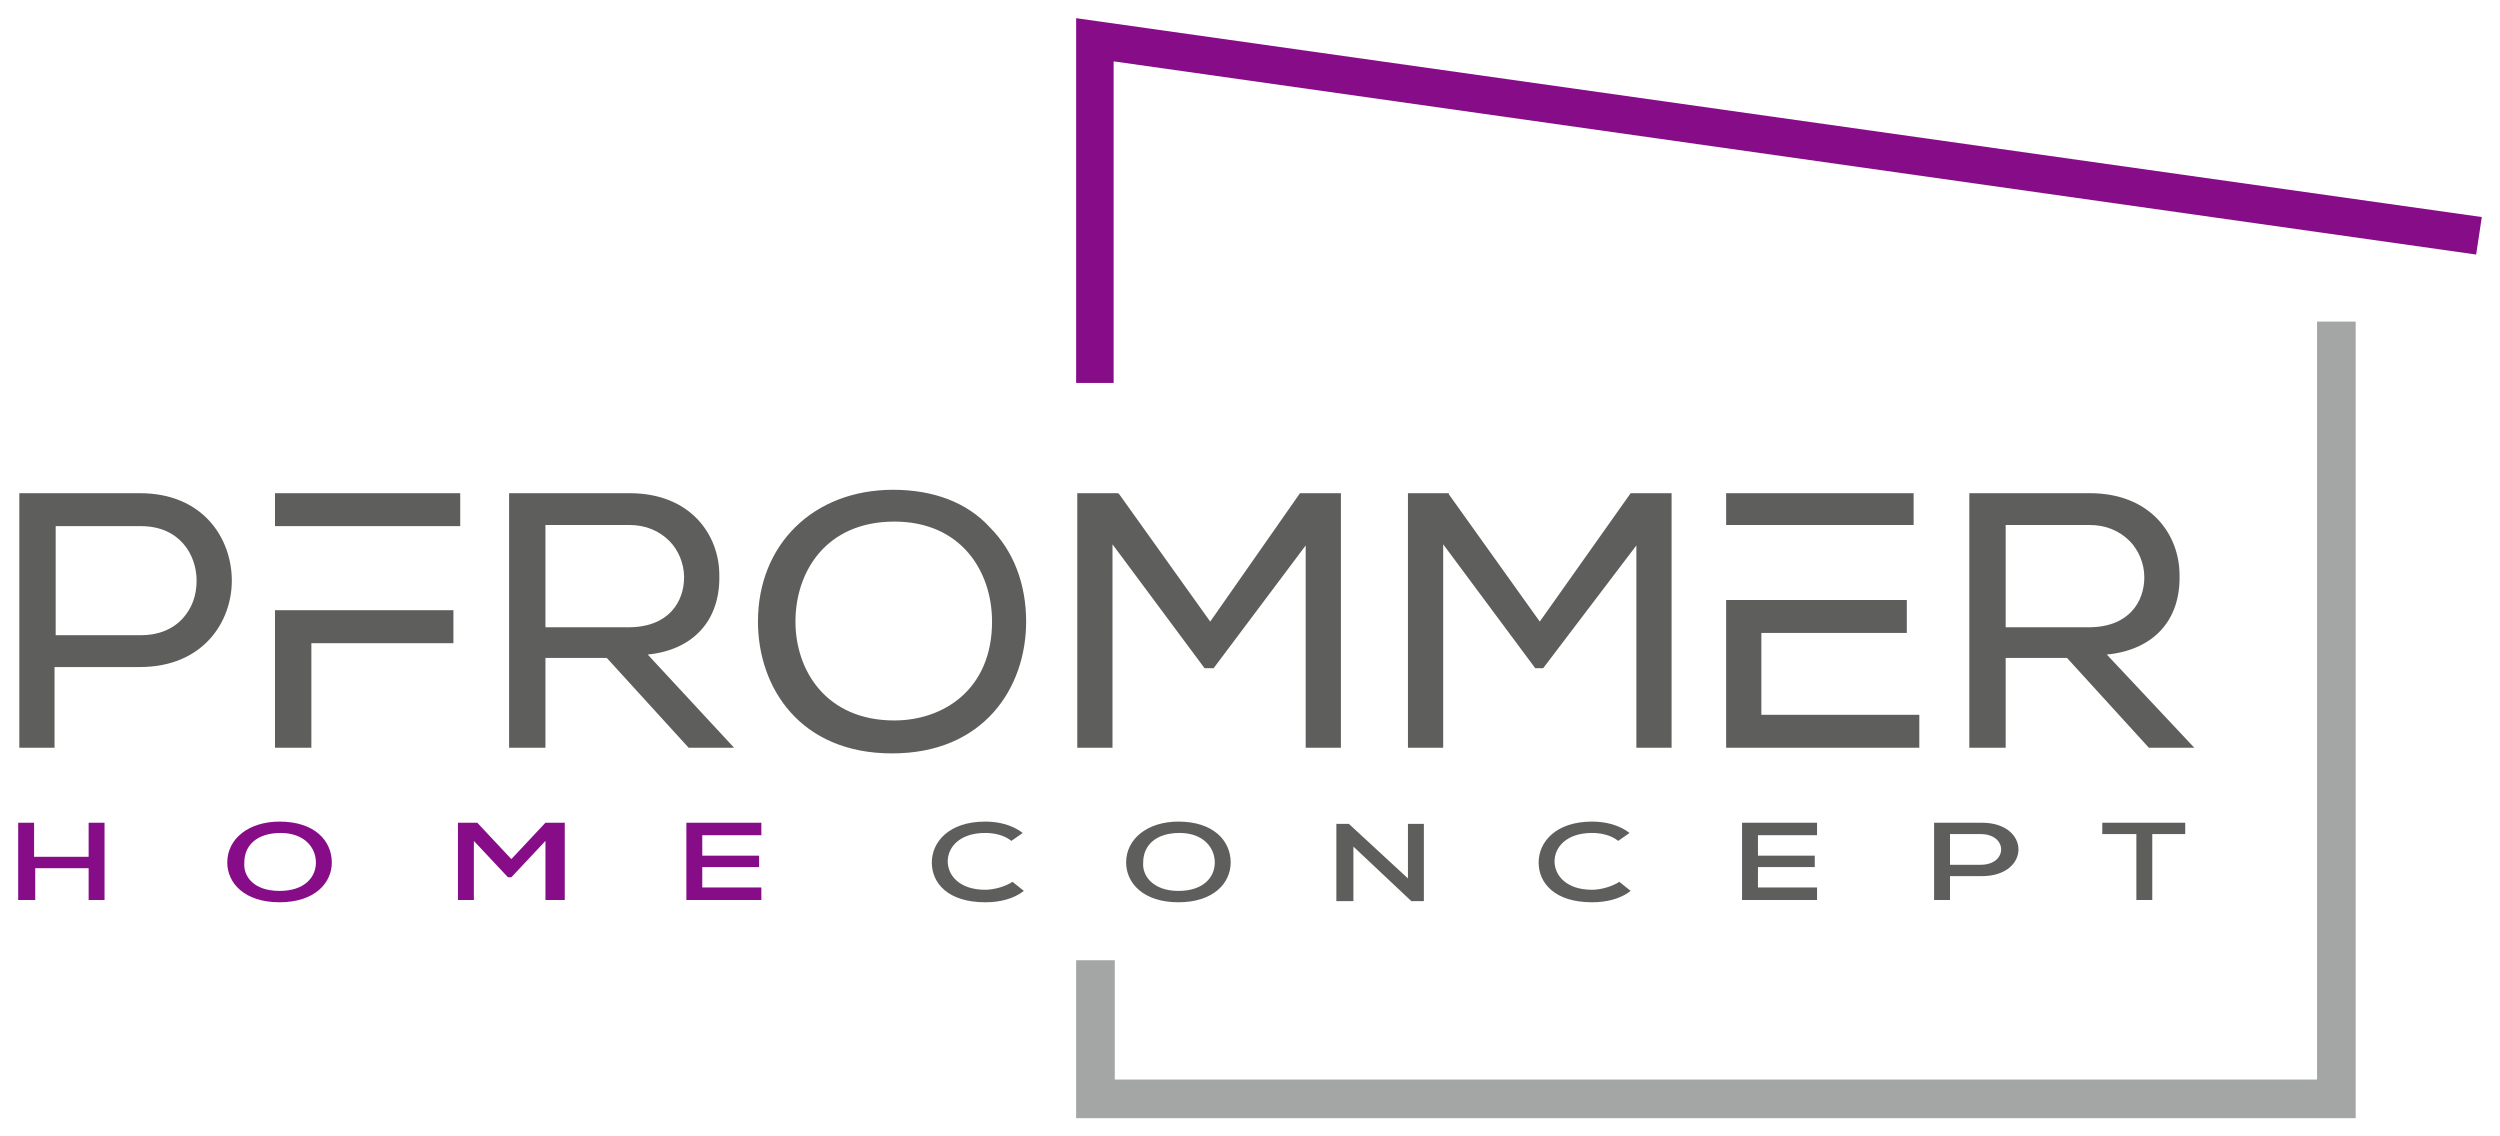
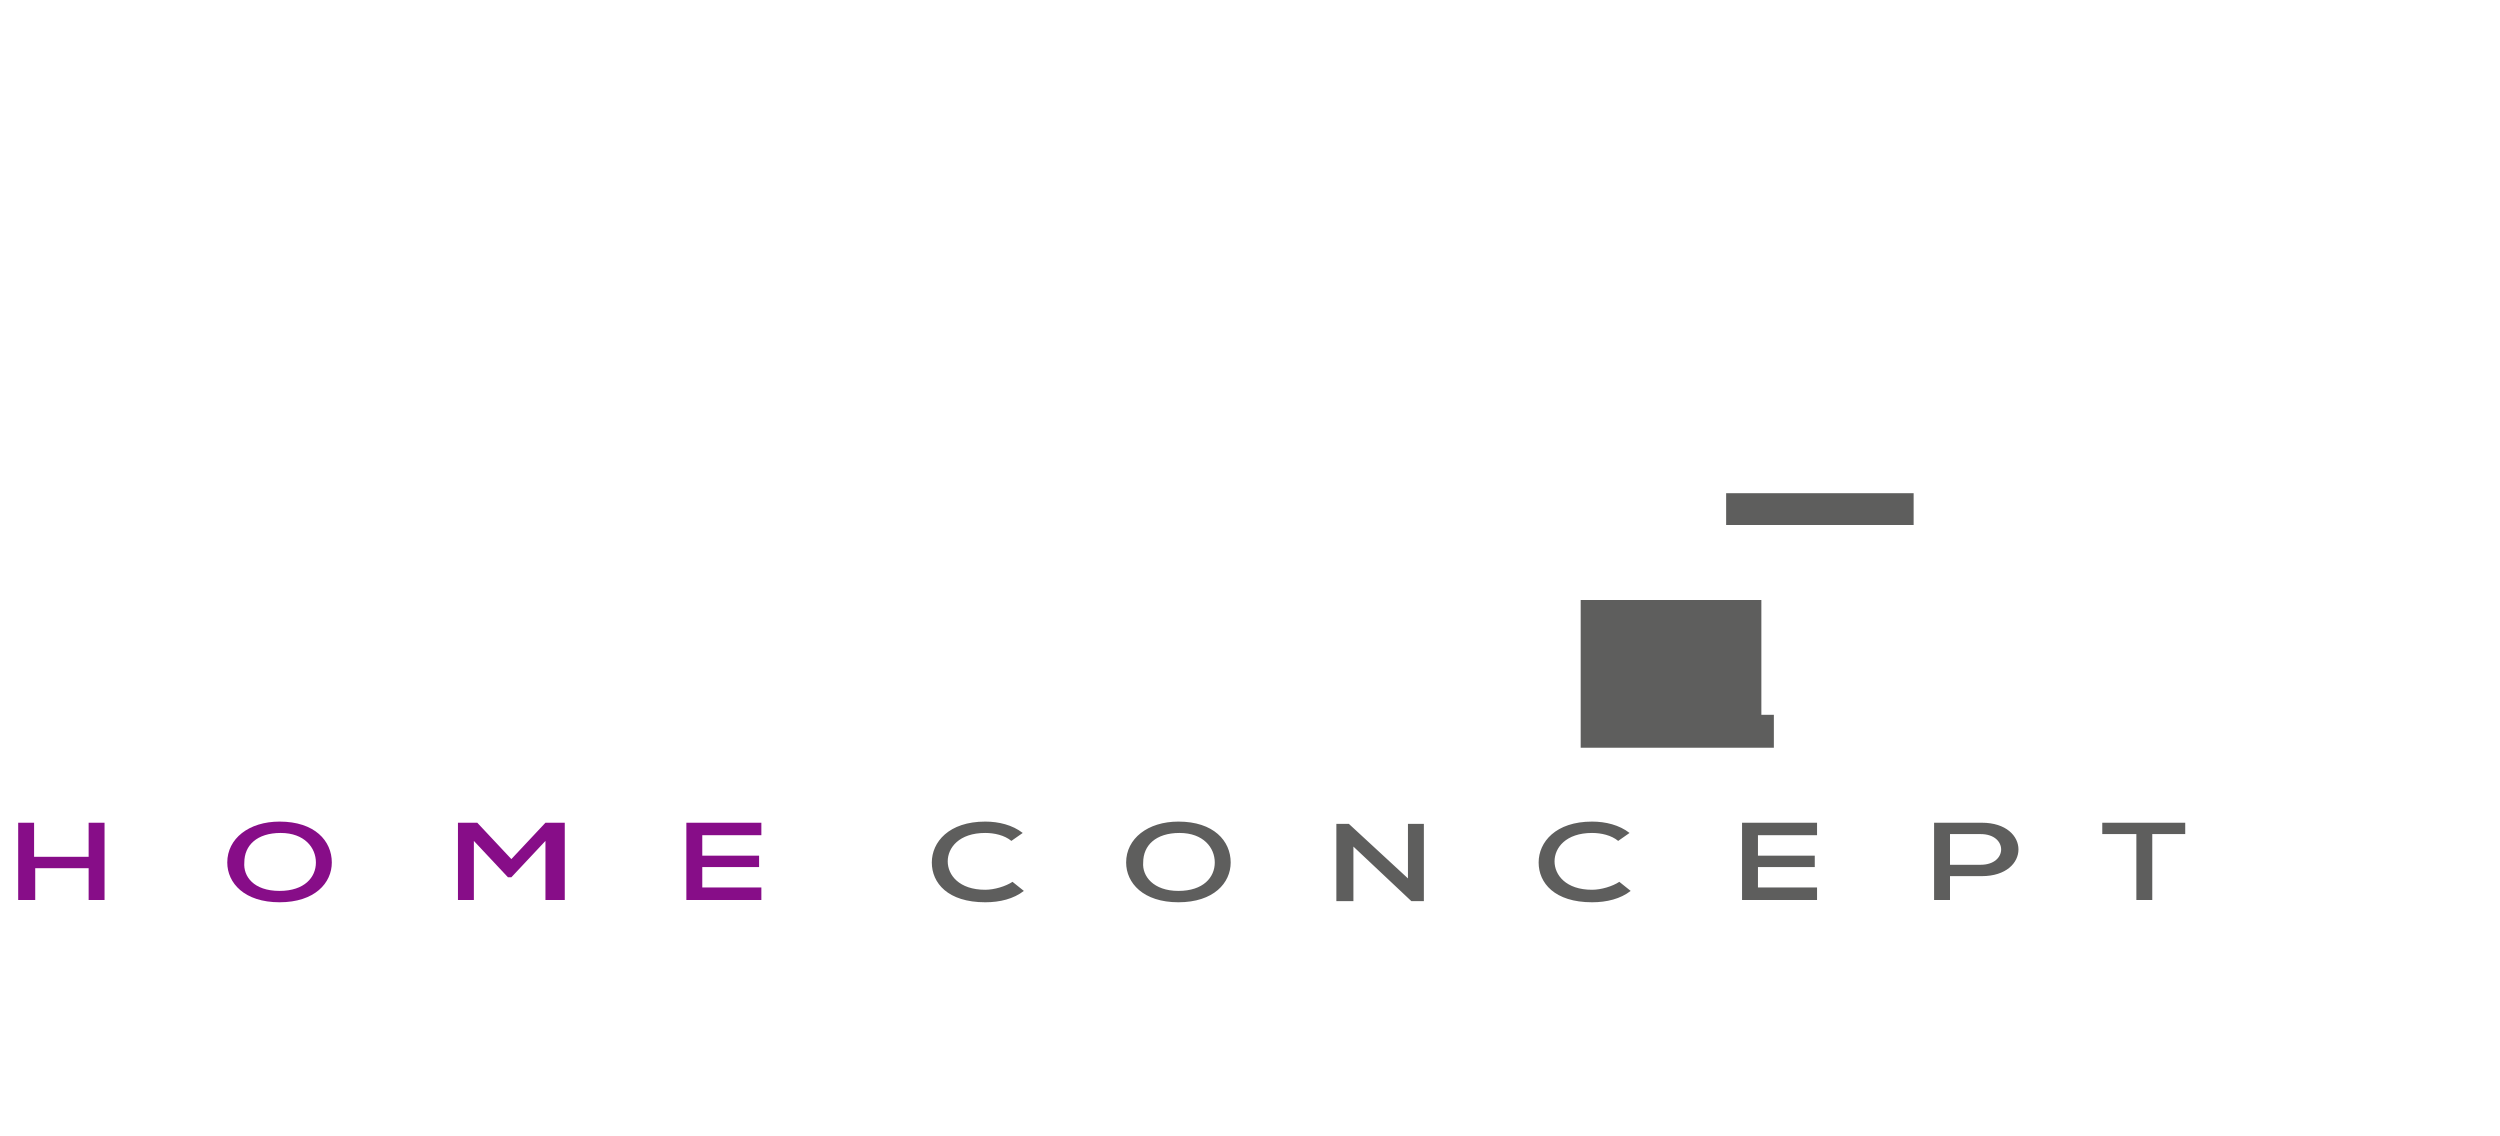
<svg xmlns="http://www.w3.org/2000/svg" version="1.1" id="Ebene_1" x="0" y="0" viewBox="0 0 220 100" style="enable-background:new 0 0 220 100" xml:space="preserve">
  <style>.st0{fill:#870d88}.st1{fill:#5e5e5d}</style>
  <path class="st0" d="M7.8 79.2v-2.8H3.1v2.8H1.6v-6.8H3v3h4.8v-3h1.4v6.8H7.8zM29.2 75.9c0 1.8-1.5 3.5-4.6 3.5-3.1 0-4.6-1.7-4.6-3.5 0-2.1 1.9-3.6 4.6-3.6 3.1 0 4.6 1.7 4.6 3.6zm-4.6 2.5c2.2 0 3.2-1.2 3.2-2.5s-1-2.6-3.1-2.6-3.2 1.1-3.2 2.6c-.1 1.2.8 2.5 3.1 2.5zM48 74l-3 3.2h-.3l-3-3.2v5.2h-1.4v-6.8H42l3 3.2 3-3.2h1.7v6.8H48V74zM67 79.2h-6.6v-6.8H67v1.1h-5.2v1.8h5v1h-5v1.8H67v1.1z" />
  <path class="st1" d="M90.1 78.4c-.9.7-2.1 1-3.4 1-3.3 0-4.7-1.7-4.7-3.5s1.5-3.6 4.7-3.6c1.2 0 2.4.3 3.3 1l-1 .7c-.6-.5-1.5-.7-2.3-.7-2.3 0-3.3 1.3-3.3 2.5s1 2.5 3.3 2.5c.8 0 1.8-.3 2.4-.7l1 .8zM108.3 75.9c0 1.8-1.5 3.5-4.6 3.5-3.1 0-4.6-1.7-4.6-3.5 0-2.1 1.9-3.6 4.6-3.6 3.1 0 4.6 1.7 4.6 3.6zm-4.6 2.5c2.2 0 3.2-1.2 3.2-2.5s-1-2.6-3.1-2.6-3.2 1.1-3.2 2.6c-.1 1.2.9 2.5 3.1 2.5zM123.9 77.3v-4.8h1.4v6.8h-1.1l-5.1-4.8v4.8h-1.5v-6.8h1.1l5.2 4.8zM143.5 78.4c-.9.7-2.1 1-3.4 1-3.3 0-4.7-1.7-4.7-3.5s1.5-3.6 4.7-3.6c1.2 0 2.4.3 3.3 1l-1 .7c-.6-.5-1.5-.7-2.3-.7-2.3 0-3.3 1.3-3.3 2.5s1 2.5 3.3 2.5c.8 0 1.8-.3 2.4-.7l1 .8zM159.9 79.2h-6.6v-6.8h6.6v1.1h-5.2v1.8h5v1h-5v1.8h5.2v1.1zM171.6 77.1v2.1h-1.4v-6.8h4.2c4.3 0 4.3 4.7 0 4.7h-2.8zm0-1h2.7c2.4 0 2.4-2.7 0-2.7h-2.7v2.7zM188 73.4h-3v-1h7.3v1h-2.9v5.8H188v-5.8z" />
-   <path class="st0" d="M98 33.7h-3.3V1.6l123.7 17.5-.5 3.3L98 5.4z" />
-   <path style="fill:#a4a5a5" d="M207.3 98.4H94.7V84.5h3.4V95h105.8V28.3h3.4z" />
-   <path class="st1" d="M12.3 43.4H1.7v22.4h3.1v-7.1h7.5c5.6 0 8.1-4 8.1-7.6 0-3.7-2.5-7.7-8.1-7.7zm-7.4 2.9h7.5c3.4 0 4.9 2.5 4.9 4.8 0 1.3-.4 2.4-1.2 3.3-.9 1-2.2 1.5-3.7 1.5H4.9v-9.6zM63.3 50.6c0-3.5-2.5-7.2-7.9-7.2H44.8v22.4H48v-7.9h5.4l7.2 7.9h4L57 57.6c4-.4 6.4-3 6.3-7zM48 46.2h7.4c1.4 0 2.6.5 3.5 1.4.8.8 1.3 2 1.3 3.2 0 2.1-1.3 4.4-4.9 4.4H48v-9zM78.6 43.1c-7 0-11.9 4.8-11.9 11.6 0 5.8 3.7 11.6 11.8 11.6 8.1 0 11.8-5.8 11.8-11.6 0-3.3-1.1-6.2-3.2-8.3-2-2.2-5-3.3-8.5-3.3zm8.7 11.6c0 6-4.3 8.7-8.6 8.7-6 0-8.7-4.4-8.7-8.7 0-4.4 2.7-8.8 8.7-8.8 5.9 0 8.6 4.4 8.6 8.8zM106.5 54.7l-8-11.2-.1-.1h-3.6v22.4h3.1V47.9l8.1 10.9H106.8l8.1-10.8v17.8h3.1V43.4h-3.6zM135.5 54.7l-8-11.2v-.1h-3.6v22.4h3.1V47.9l8.1 10.9h.7L144 48v17.8h3.1V43.4h-3.6zM185.4 57.6c4.1-.4 6.5-3 6.4-7 0-3.5-2.5-7.2-7.9-7.2h-10.6v22.4h3.2v-7.9h5.4l7.2 7.9h4l-7.7-8.2zm-8.9-11.4h7.4c1.4 0 2.6.5 3.5 1.4.8.8 1.3 2 1.3 3.2 0 2.1-1.3 4.4-4.9 4.4h-7.3v-9zM27.4 53.7h-3.2v12.1h3.2v-9.2h12.5v-2.9zM24.2 43.4v2.9h16.3v-2.9z" />
  <g>
-     <path class="st1" d="M155 46.2h13.4v-2.8h-16.5v2.8zM155 62.9v-7.2h12.8v-2.9h-15.9v13h17v-2.9z" />
+     <path class="st1" d="M155 46.2h13.4v-2.8h-16.5v2.8zM155 62.9v-7.2v-2.9h-15.9v13h17v-2.9z" />
  </g>
</svg>